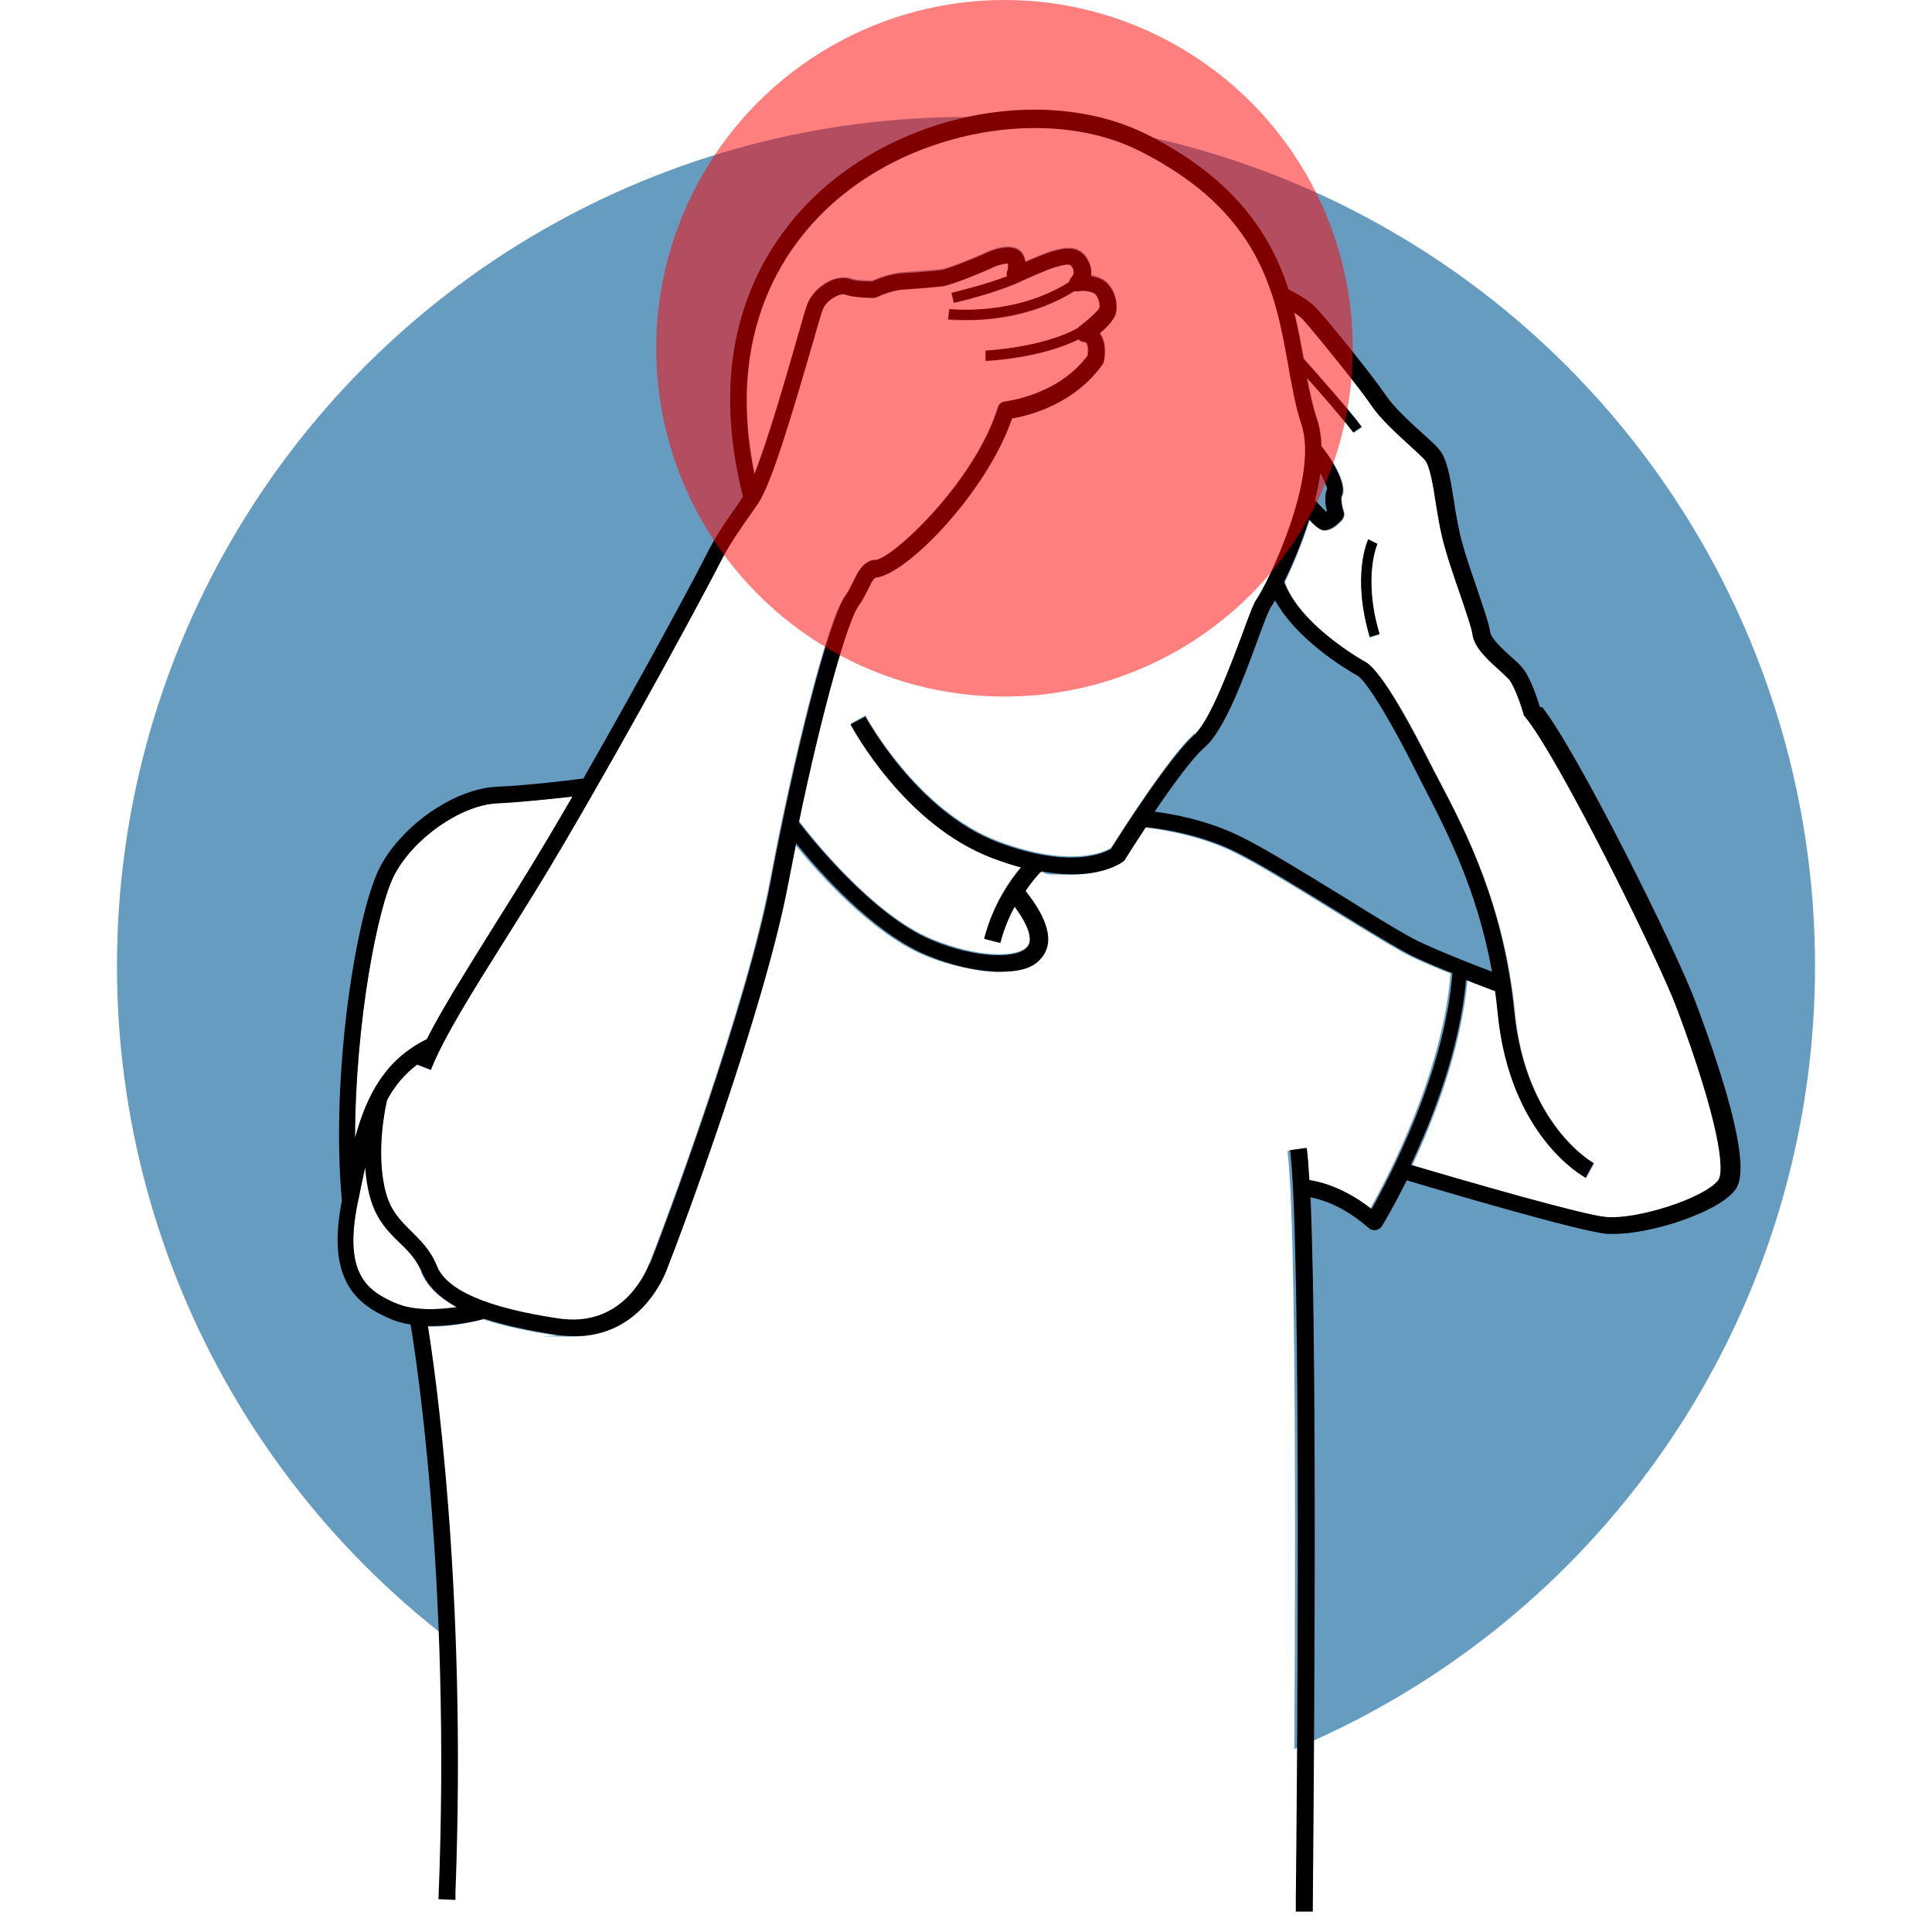
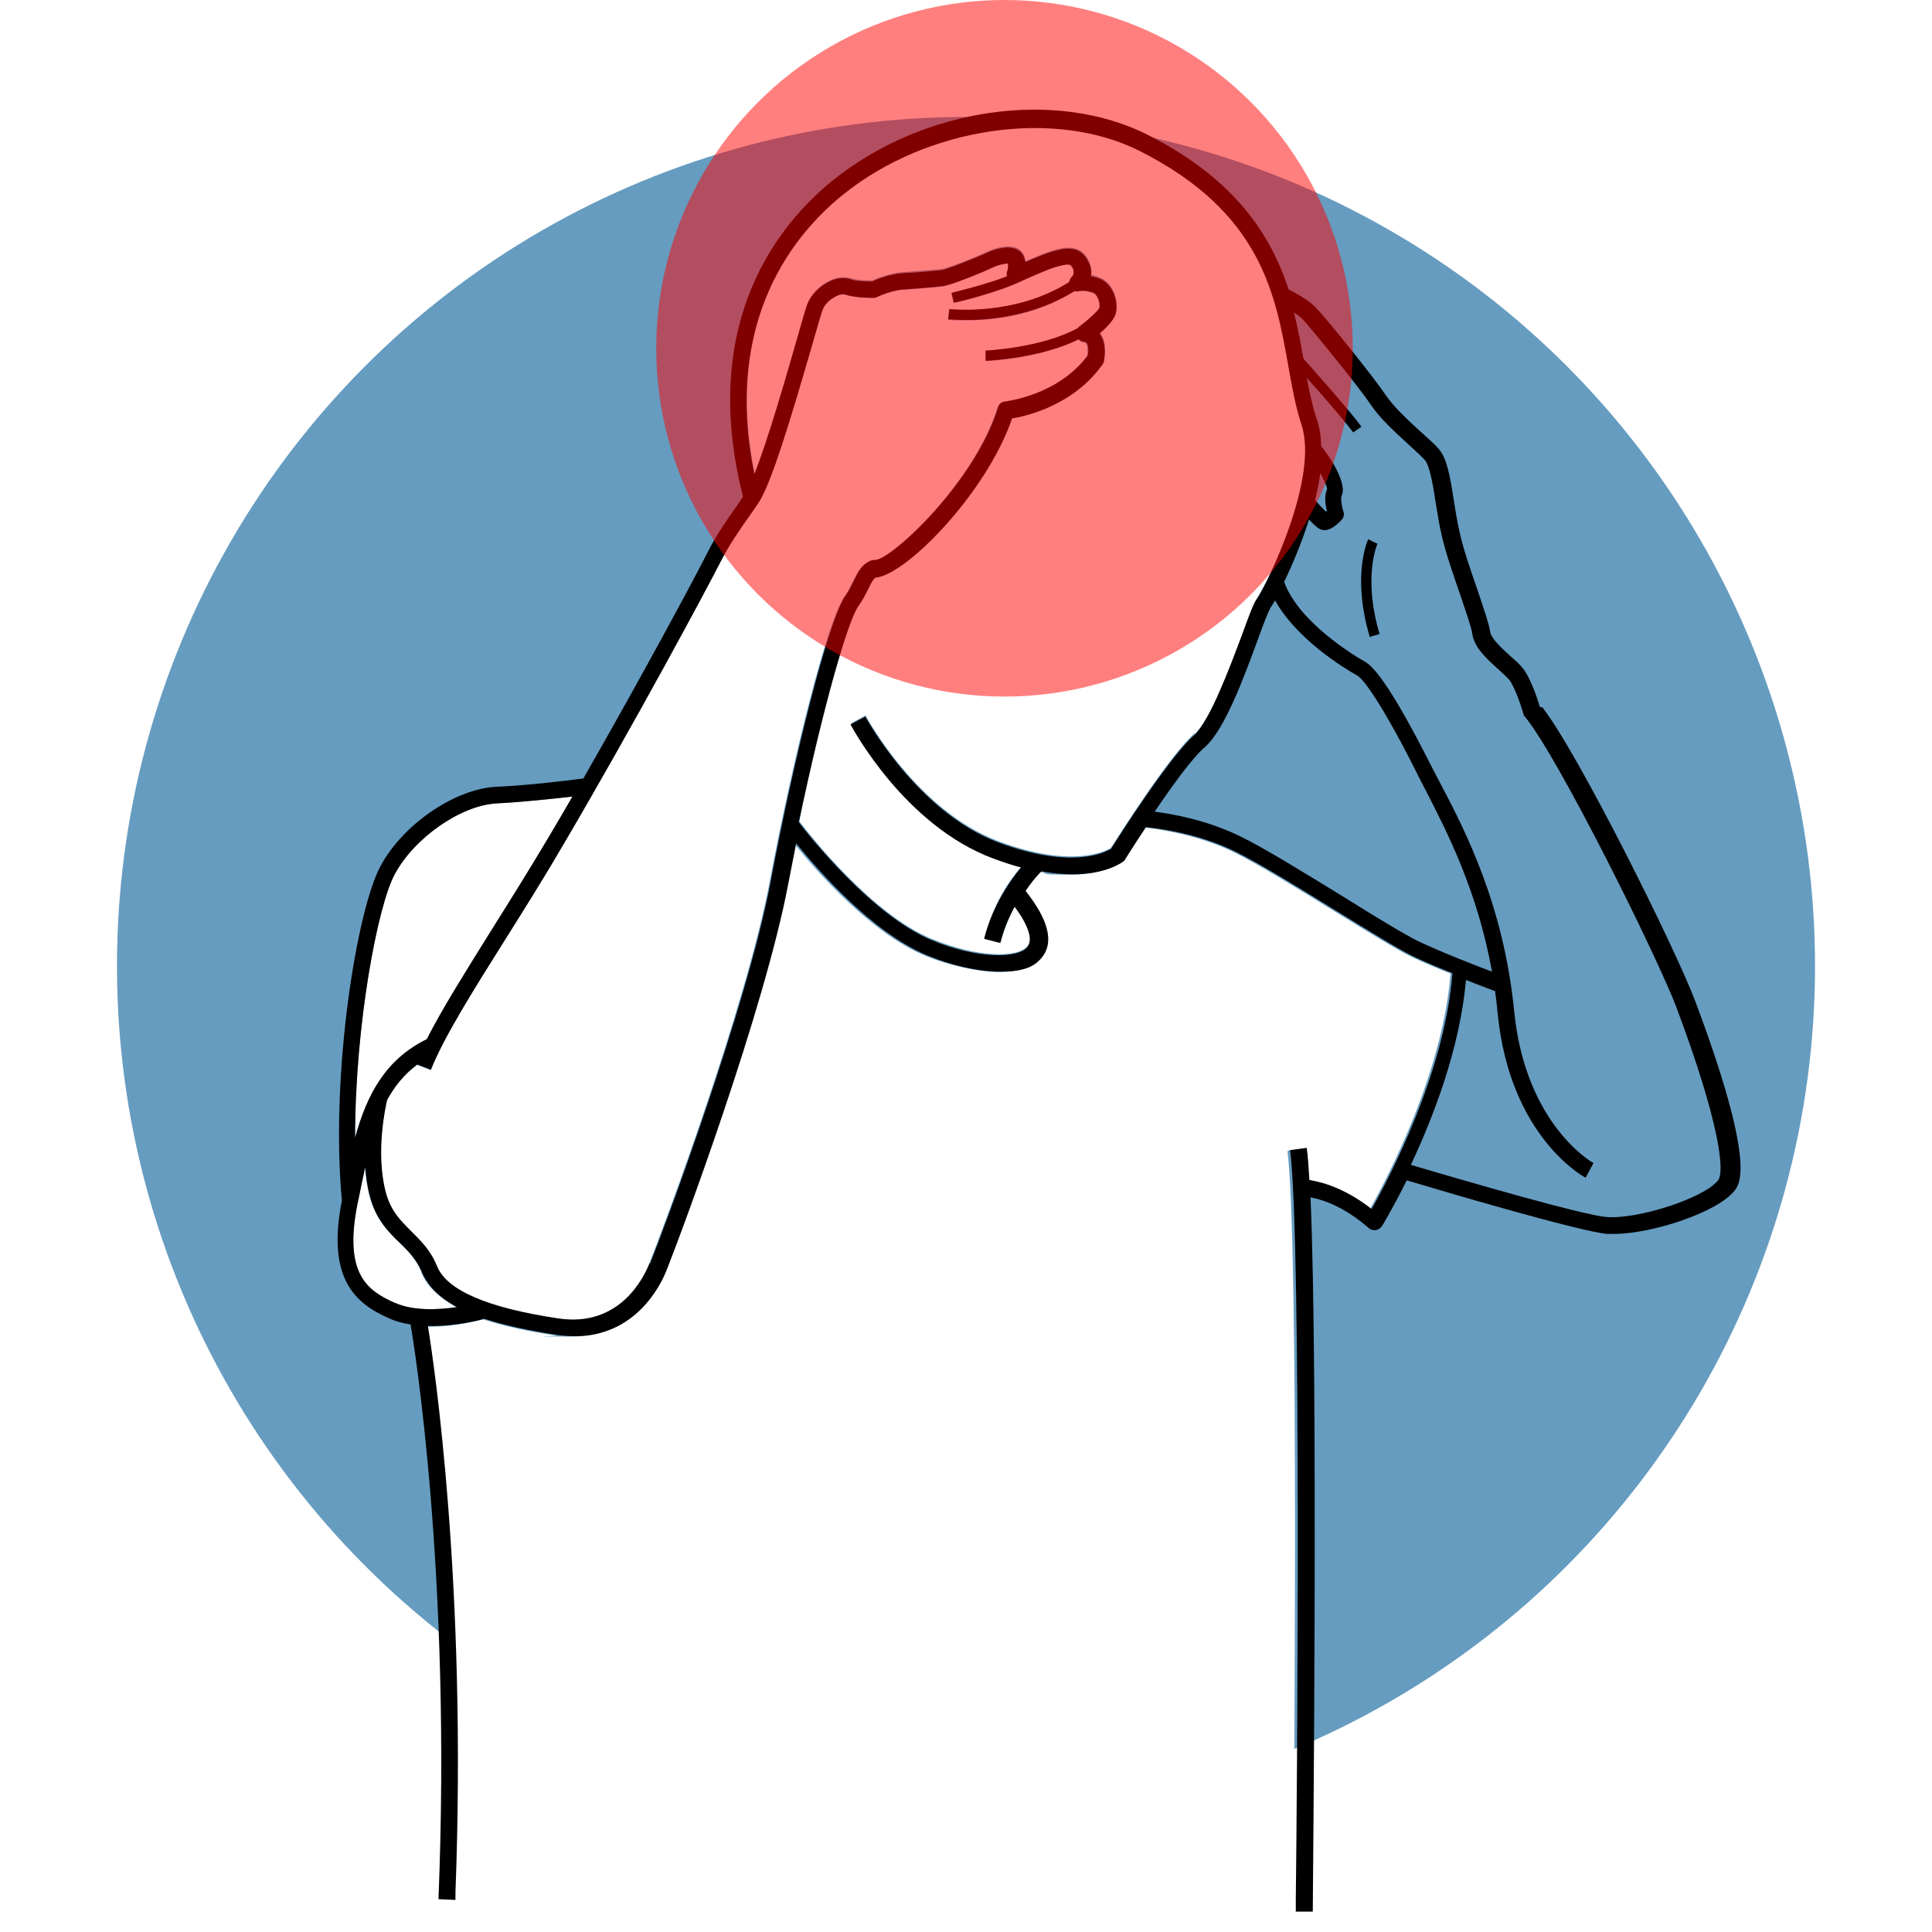
<svg xmlns="http://www.w3.org/2000/svg" id="Layer_1" data-name="Layer 1" version="1.1" viewBox="0 0 512 512">
  <defs>
    <style>
      .cls-1 {
        fill: #005b96;
        opacity: .6;
      }

      .cls-1, .cls-2, .cls-3, .cls-4 {
        stroke-width: 0px;
      }

      .cls-1, .cls-3 {
        isolation: isolate;
      }

      .cls-2 {
        fill: #000;
      }

      .cls-3 {
        fill: red;
        opacity: .5;
      }

      .cls-4 {
        fill: #fff;
      }
    </style>
  </defs>
  <rect class="cls-4" width="512" height="512" />
  <circle class="cls-1" cx="256" cy="256" r="225" />
  <g>
-     <path class="cls-4" d="M425.7,322.6c8.3.8,26.2-5.1,29.8-9.7,1.9-2.4.2-15.8-10.9-45.5-5.1-13.6-31.5-66.8-40.3-77.4-.2-.2-.3-.5-.4-.8-.5-1.8-2.2-7-3.7-8.9-.6-.7-1.7-1.8-2.9-2.8-3-2.7-6.4-5.8-6.9-9.3-.2-1.7-1.7-5.9-3.2-10.4-1.8-5.3-3.9-11.2-4.9-15.7-.6-2.8-1.1-5.8-1.6-8.6-.8-4.7-1.6-10-2.9-11.5-.8-1-2.4-2.4-4.2-4-3.4-3.1-7.7-7-10.1-10.6-3.5-5.2-15.8-20.3-18-22.6-.6-.6-1.4-1.2-2.4-1.9,1,4.2,1.8,8.3,2.5,12.2,3.9,4.3,13,14.7,15.4,18.1l-2.2,1.5c-1.8-2.5-7.9-9.6-12.3-14.5.7,3.8,1.5,7.5,2.6,10.8.7,2.2,1.1,4.7,1.2,7.3,1.8,2.1,7.2,9.9,5.4,13.3-.3.5,0,2.5.5,4,.3.7,0,1.6-.4,2.2-1.2,1.4-2.9,2.8-4.6,2.8s-.7,0-1-.2c-.3-.1-1.1-.4-3.1-2.6-2,6.3-4.5,12.2-6.6,16.5,3.9,10.7,18.5,19.5,21.5,21.2,4.5,2.6,12.8,18.3,17.4,27.4.7,1.4,1.5,3,2.4,4.6,6.7,12.9,16.9,32.5,19.7,60.8,2.9,29.9,20.8,39.9,21,40l-2.1,3.9c-.8-.4-20.1-11.1-23.3-43.5-.2-2.1-.5-4-.7-6-1.1-.4-4-1.5-7.5-2.9-1.7,18.2-8.7,36.4-14.6,49,16.5,4.9,45.4,13.2,51.6,13.8h-.2ZM363,168.9c-4.8-16.2-.6-25.5-.4-25.9l1.2.6,1.2.6s-3.9,8.9.5,24l-2.6.8h0Z" />
    <path class="cls-4" d="M111.7,337.1c-1.4-3.3-3.5-5.5-5.8-7.7-3-2.9-6.4-6.3-8-12.5-.6-2.5-1-5.1-1.2-7.6-.6,2.8-1.2,5.6-1.8,8.6l-.2.9c-3.8,18.8,2.6,23.3,9.9,26.5,4.8,2.1,11.5,1.8,16.3,1.1-4.7-2.6-7.8-5.6-9.3-9.3h.1Z" />
    <path class="cls-4" d="M341.4,304.9l4.4-.6c.3,2,.5,4.9.7,8.5,4.4.7,10.1,2.7,16.5,7.7,4.5-8,19.3-35.9,21.4-62.5-3.6-1.4-7.3-3-10.3-4.4-3.9-1.9-11.5-6.6-20.3-12-9.7-6-20.7-12.8-27.1-15.9-10-4.8-20.8-6.1-23.5-6.4-3.1,4.7-5.4,8.4-5.5,8.5-.1.2-.3.4-.5.6-.3.2-4.4,3.4-13.5,3.4s-5.1-.2-8.2-.8c-.5.5-2.2,2.3-4.2,5.2,6,7.5,7.5,13.4,4.5,17.4-2.1,2.8-6.2,4-11.2,4s-13.2-1.7-19.6-4.4c-14.3-6-28.6-22.3-34.5-29.6-.7,3.5-1.4,7.1-2.1,10.7-6.3,33.4-28.4,92.8-32.2,102.3-1.7,4.4-8.4,17.6-24.3,17.6s-3-.1-4.6-.3c-7.7-1.1-14.2-2.6-19.4-4.3h0c-.4.2-6.9,2-14,2s-.6,0-1,0c1.6,9.8,10.5,68.7,7.3,150.1,101.6,21,206.7,4.6,222.5,1.9.2-24.1,1.6-173.8-1.5-198.5h0l.2-.2Z" />
    <path class="cls-4" d="M226,154.2c1.1-2.3,2.2-4.7,4.8-5.6.3-.1.6-.2.9-.1h0c4.3,0,26.5-20.6,32.6-40.4.3-.9,1-1.5,1.9-1.6.1,0,13.9-1.5,21.9-12.2.2-1.1.1-2.7-.3-3.3,0,0-.2-.3-.7-.3s-1-.3-1.4-.7c-10,5-23.9,5.7-24.5,5.7v-2.7s14.9-.7,24.4-6c.1,0,.2-.3.4-.4,2.5-1.9,5-4.2,5.3-5,.2-1-.3-3.5-1.8-4-2.1-.7-3.5-.4-3.5-.4-.4,0-.9,0-1.3,0-10.5,6.7-22.1,7.7-28.6,7.7s-4.7-.2-4.9-.2l.3-2.7c.2,0,17.3,2,31.8-7.2,0-.5.3-1,.7-1.4.3-.2.9-1,.2-2.3-.6-1.2-1-1.3-4.4-.3-1.9.5-6.1,2.4-8.6,3.5-6.7,3.3-18,5.9-18.5,6l-.6-2.6c.1,0,8.3-1.9,14.7-4.4v-1.2c.2-.4.4-1.5.2-2.2-.7,0-2.4.3-4.1,1.1-1.5.7-10.4,4.5-13,4.9-2.2.3-10,.9-10.4.9h-.1s-3,0-7.1,2c-.3,0-.6.2-.8.2-.5,0-4.8,0-7.7-.9-1.3-.4-4.7,1.4-5.8,3.9-.3.8-1.5,4.7-2.8,9.3-5.4,18.6-10.9,37.2-14.4,42.2l-1.5,2.2c-3.9,5.6-6.2,8.9-8.4,13.2-3.5,6.9-22.8,42.9-42.1,75.7-5,8.5-10,16.5-14.9,24.3-8.8,14-16.4,26.2-19.8,34.7l-3.6-1.4c-3.4,2.6-6,5.7-8,9.4-.4,1.6-3.1,13.9-.4,24.3,1.3,5.1,4,7.7,6.8,10.5,2.5,2.5,5.1,5,6.8,9.2,2.6,6.5,13.5,11.2,32.2,13.9,16,2.4,22.5-10.5,24.1-14.5,3.8-9.5,25.8-68.4,32-101.5,5.9-31.4,15.2-69.2,19.9-75.6.8-1.1,1.4-2.4,2-3.6h0Z" />
    <path class="cls-4" d="M145.2,222.2c2.2-3.7,4.3-7.4,6.5-11.1-5.4.6-13.7,1.5-20,1.8-9.5.4-21.9,9-27.1,18.8-4.5,8.3-10.5,39.7-10.5,69.8,3.2-11.4,8-20.7,19-26.1,4.1-8.1,10.3-17.9,17.2-29,4.9-7.8,9.9-15.8,14.9-24.2h0Z" />
    <path class="cls-4" d="M316.5,194.6c4.2-3.7,9.5-18,12.7-26.5,2-5.5,3.1-8.4,4-9.7,2.7-3.9,16.4-32,11.8-46.2-1.6-4.8-2.5-10.1-3.5-15.6-3.4-19-7.2-40.6-39.2-56.8-22.6-11.5-56.5-6.5-78.8,11.5-12.7,10.2-31.9,33.2-23.5,74.1,3.5-9,8.3-25.6,11.2-35.5,1.6-5.7,2.5-8.7,2.9-9.7,1.6-4.1,7.2-7.8,11.3-6.5,1.7.6,4.4.6,5.8.6,4.5-2,7.9-2.2,8.4-2.2,2.3-.2,8.3-.6,10-.8,1.6-.2,9.5-3.4,11.8-4.5,3.6-1.7,8.3-2.5,9.9.7.3.6.4,1.1.5,1.7,2.4-1,5.4-2.3,7.1-2.8,2.9-.8,7.3-2,9.6,2.6.7,1.4.9,2.7.7,3.9.6,0,1.3.3,1.9.5,4.1,1.4,5.3,6.4,4.7,9.3-.4,1.7-2.4,3.7-4.3,5.4,0,0,0,0,.1.2,2,2.7,1.1,6.9,1,7.3,0,.3-.2.6-.4.8-7.6,10.6-19.7,13.5-23.9,14.2-6.6,19.5-28,41.5-36.2,42.2-.7.5-1.3,1.7-2,3.2-.6,1.3-1.4,2.9-2.5,4.3-2.8,3.8-9.5,27.1-15.8,57.3,2.8,3.7,19.3,24.7,35.1,31.2,12.3,5.1,23.1,5.1,25.5,1.8,1.4-1.9.2-5.7-3.4-10.6-1.4,2.7-2.8,5.9-3.8,9.6l-4.3-1.1c2.3-9.2,7-15.7,9.8-18.9-2.3-.6-4.8-1.4-7.4-2.4-23.4-8.7-37.2-34.4-37.8-35.5l3.9-2.1c.1.3,13.6,25.3,35.4,33.4,19.1,7.1,28,2.7,29.6,1.7,2.1-3.3,15.6-24.6,22.2-30.4h0v.3Z" />
  </g>
  <path class="cls-2" d="M408.1,187.4c-.5-1.7-2.3-7.3-4.3-10-.8-1.1-2-2.2-3.4-3.4-2.2-2-5.2-4.7-5.5-6.6-.3-2.1-1.7-6.1-3.4-11.2-1.8-5.2-3.8-11-4.7-15.2-.6-2.7-1.1-5.6-1.5-8.3-1-6.3-1.8-11.2-4-13.7-1-1.2-2.7-2.7-4.6-4.4-3.3-3-7.3-6.7-9.4-9.8-3.5-5.2-15.8-20.4-18.5-23.2-1.9-2-5.3-3.9-7.3-4.9-4.7-14.3-14-29.1-37.2-40.9-24.4-12.4-59.6-7.3-83.6,12-14,11.3-35.6,37.2-23.8,83.8l-.9,1.4c-4,5.7-6.4,9.2-8.7,13.8-2.9,5.8-16.9,31.9-32.7,59.5-4.5.6-15.4,1.9-23,2.2-11,.5-24.9,10-30.8,21.1-6.2,11.5-13.3,54.7-10.2,88.6-4.1,20.7,3.6,27.3,12.6,31.2,1.7.8,3.7,1.3,5.6,1.6.8,4.5,10.9,65.9,7.4,152.3l4.5.2v-2c3.1-81.3-5.7-140.3-7.3-150.1h1c7.2,0,13.6-1.8,14-1.9h0c5.2,1.7,11.6,3.1,19.4,4.3,1.6.2,3.1.3,4.6.3,15.9,0,22.6-13.2,24.3-17.6,3.8-9.5,25.9-68.9,32.2-102.3.7-3.6,1.4-7.2,2.1-10.7,5.9,7.3,20.2,23.6,34.5,29.6,6.4,2.7,13.6,4.4,19.6,4.4s9.1-1.2,11.2-4c3-4,1.5-9.8-4.5-17.4,2-3,3.8-4.8,4.2-5.2,3.1.6,5.8.8,8.2.8,9.1,0,13.2-3.2,13.5-3.4.2-.2.4-.3.5-.6,0,0,2.3-3.7,5.5-8.5,2.7.3,13.5,1.5,23.5,6.4,6.4,3.1,17.4,9.9,27.1,15.9,8.8,5.4,16.4,10.1,20.3,12,3,1.4,6.7,3,10.3,4.4-2,26.5-16.9,54.5-21.4,62.5-6.4-5-12.2-7-16.5-7.7-.2-3.5-.4-6.4-.7-8.5l-4.4.6c3.1,24.6,1.8,174.4,1.5,198.5v3.3h4.5c0-6.3,1.5-141.4-.6-189.3,4.1.8,9.4,2.9,15.5,8.2.4.4.9.5,1.5.5s.2,0,.3,0c.6-.1,1.2-.5,1.6-1,.3-.5,3.1-5.1,6.6-12.2,8.7,2.6,45.5,13.5,53.1,14.2h1.9c9.7,0,27.3-5.6,31.9-11.5,1.4-1.8,5.6-7.3-10.3-49.8-5.2-14-31.3-66.4-40.7-78.3h-.6ZM113.1,275.4c-11,5.4-15.9,14.8-19,26.1,0-30.1,6-61.5,10.5-69.8,5.2-9.7,17.6-18.3,27.1-18.8,6.3-.3,14.7-1.2,20-1.8-2.1,3.7-4.3,7.4-6.5,11.1-5,8.4-10,16.4-14.9,24.2-6.9,11.1-13.1,20.9-17.2,29ZM104.7,345.3c-7.4-3.3-13.7-7.7-9.9-26.5l.2-.9c.6-3,1.2-5.9,1.8-8.6.2,2.5.5,5.1,1.2,7.6,1.6,6.3,5,9.6,8,12.5,2.3,2.2,4.4,4.4,5.8,7.7,1.5,3.6,4.5,6.7,9.3,9.3-4.8.7-11.4,1.1-16.3-1.1h-.1ZM172.1,334.9c-1.6,4-8.1,16.9-24.1,14.5-18.7-2.8-29.6-7.4-32.2-13.9-1.7-4.2-4.3-6.7-6.8-9.2-2.8-2.8-5.5-5.4-6.8-10.5-2.7-10.4,0-22.7.4-24.3,2-3.7,4.6-6.9,8-9.4l3.6,1.4c3.4-8.6,11-20.7,19.8-34.7,4.9-7.8,10-15.9,14.9-24.3,19.3-32.8,38.6-68.8,42.1-75.7,2.2-4.3,4.5-7.7,8.4-13.2l1.5-2.2c3.5-5,9-23.6,14.4-42.2,1.3-4.5,2.4-8.5,2.8-9.3,1-2.5,4.5-4.3,5.8-3.9,2.9,1,7.2.9,7.7.9s.6,0,.8-.2c4.2-1.9,7.1-2,7.1-2h.1c.3,0,8.2-.6,10.4-.9,2.6-.4,11.5-4.1,13-4.9,1.7-.8,3.4-1.1,4.1-1.1.2.7,0,1.8-.2,2.2-.1.4-.2.8,0,1.2-6.4,2.5-14.6,4.3-14.7,4.4l.6,2.6c.5,0,11.8-2.7,18.5-6,2.5-1.1,6.7-3,8.6-3.5,3.4-.9,3.8-.8,4.4.3.6,1.3,0,2.1-.2,2.3-.4.4-.7.9-.7,1.4-14.4,9.2-31.6,7.2-31.8,7.2l-.3,2.7c.2,0,2.1.2,4.9.2,6.4,0,18-1.1,28.6-7.7.4.2.8.2,1.3,0,0,0,1.5-.3,3.5.4,1.4.5,2,2.9,1.8,4-.3.8-2.8,3.1-5.3,5-.1,0-.3.2-.4.4-9.5,5.3-24.4,6-24.5,6v2.7c.8,0,14.7-.7,24.7-5.7.4.4.9.6,1.4.7.5,0,.6.2.7.3.5.6.5,2.2.3,3.3-8,10.7-21.7,12.1-21.9,12.2-.9,0-1.7.7-1.9,1.6-6.1,19.8-28.3,40.4-32.6,40.4s0,0,0,0c-.3,0-.6,0-.9.1-2.6.9-3.7,3.3-4.8,5.6-.6,1.2-1.2,2.5-2,3.6-4.7,6.3-14,44.2-19.9,75.6-6.2,33.1-28.2,92-32,101.5h-.2ZM294.3,225c-1.6,1-10.5,5.4-29.6-1.7-21.8-8.1-35.2-33.2-35.4-33.4l-3.9,2.1c.6,1.1,14.4,26.8,37.8,35.5,2.7,1,5.1,1.8,7.4,2.4-2.7,3.2-7.4,9.7-9.8,18.9l4.3,1.1c.9-3.7,2.3-6.9,3.8-9.6,3.6,4.9,4.9,8.7,3.4,10.6-2.4,3.2-13.3,3.3-25.5-1.8-15.7-6.6-32.3-27.5-35.1-31.2,6.3-30.2,13-53.5,15.8-57.3,1.1-1.5,1.8-3,2.5-4.3.7-1.5,1.3-2.7,2-3.2,8.2-.7,29.5-22.6,36.2-42.2,4.2-.7,16.3-3.6,23.9-14.2.2-.2.3-.5.4-.8.1-.5.9-4.7-1-7.3,0,0,0,0-.1-.2,2-1.7,4-3.8,4.3-5.4.7-2.9-.6-7.9-4.7-9.3-.7-.2-1.3-.4-1.9-.5.2-1.1,0-2.5-.7-3.9-2.3-4.7-6.7-3.4-9.6-2.6-1.7.5-4.7,1.7-7.1,2.8,0-.6-.3-1.1-.5-1.7-1.6-3.2-6.3-2.4-9.9-.7-2.3,1.1-10.1,4.2-11.8,4.5-1.6.2-7.7.7-10,.8-.6,0-3.9.2-8.4,2.2-1.4,0-4.1,0-5.8-.6-4.1-1.4-9.6,2.4-11.3,6.5-.4,1-1.3,4-2.9,9.7-2.8,9.9-7.6,26.5-11.2,35.5-8.4-41,10.8-63.9,23.5-74.1,22.3-18,56.2-23,78.8-11.5,32,16.2,35.8,37.8,39.2,56.8,1,5.6,1.9,10.8,3.5,15.6,4.7,14.3-9.1,42.3-11.8,46.2-.9,1.2-2,4.2-4,9.7-3.2,8.5-8.5,22.8-12.7,26.5-6.6,5.8-20.1,27.1-22.2,30.4h0v-.3ZM351.6,135.4s-.1.1-.2.2c-.7-.7-1.9-1.9-2.9-3.1.6-2.4,1.1-4.8,1.4-7.1.9,1.7,1.7,3.3,1.8,4.2-.8,1.8-.5,4.3,0,5.9h0ZM319.4,197.9c5.1-4.5,10.2-18.2,13.9-28.3,1.4-3.9,2.9-7.8,3.5-8.7.2-.3.6-.9,1.1-1.8,5.6,10.1,17.8,17.7,21.9,20,1.9,1.1,7.6,9.6,15.6,25.6.7,1.4,1.5,3,2.4,4.7,5.6,10.9,13.7,26.5,17.6,48.1-4.5-1.7-13.5-5.2-19.4-8-3.7-1.8-11.6-6.6-19.9-11.8-9.8-6-20.9-12.9-27.5-16.1-8.8-4.3-17.9-5.9-22.6-6.5,4.6-6.8,10-14.3,13.4-17.2h0ZM396.2,262.6c.3,2,.5,4,.7,6,3.2,32.4,22.5,43.1,23.3,43.5l2.1-3.9c-.2,0-18-10.1-21-40-2.8-28.3-12.9-47.9-19.7-60.8-.9-1.7-1.7-3.2-2.4-4.6-4.6-9.1-12.9-24.9-17.4-27.4-3-1.7-17.6-10.5-21.5-21.2,2.1-4.3,4.6-10.2,6.6-16.5,2.1,2.2,2.8,2.5,3.1,2.6.3.1.7.2,1,.2,1.7,0,3.4-1.5,4.6-2.8.5-.6.7-1.4.4-2.2-.5-1.5-.7-3.5-.5-4,1.8-3.4-3.6-11.2-5.4-13.3,0-2.6-.4-5-1.2-7.3-1.1-3.3-1.9-7-2.6-10.8,4.4,4.9,10.5,12,12.3,14.5l2.2-1.5c-2.3-3.3-11.5-13.7-15.4-18.1-.7-3.9-1.4-8-2.5-12.2.9.6,1.8,1.2,2.4,1.9,2.2,2.4,14.5,17.4,18,22.6,2.4,3.6,6.7,7.5,10.1,10.6,1.8,1.7,3.4,3.1,4.2,4,1.3,1.5,2.2,6.8,2.9,11.5.5,2.8.9,5.8,1.6,8.6,1,4.5,3.1,10.5,4.9,15.7,1.5,4.5,3,8.7,3.2,10.4.5,3.5,3.9,6.6,6.9,9.3,1.2,1.1,2.3,2.1,2.9,2.8,1.5,2,3.2,7.1,3.7,8.9,0,.3.2.6.4.8,8.8,10.6,35.2,63.8,40.3,77.4,11.1,29.7,12.8,43.1,10.9,45.5-3.6,4.7-21.5,10.5-29.8,9.7-6.2-.6-35.1-8.9-51.6-13.8,5.9-12.6,13-30.8,14.6-49,3.5,1.4,6.3,2.4,7.5,2.9h.2Z" />
  <path class="cls-2" d="M365,144.1l-1.2-.6-1.2-.6c-.2.4-4.4,9.7.4,25.9l2.6-.8c-4.5-15.1-.6-23.9-.5-24h0Z" />
  <circle class="cls-3" cx="266.2" cy="92.3" r="92.3" />
</svg>